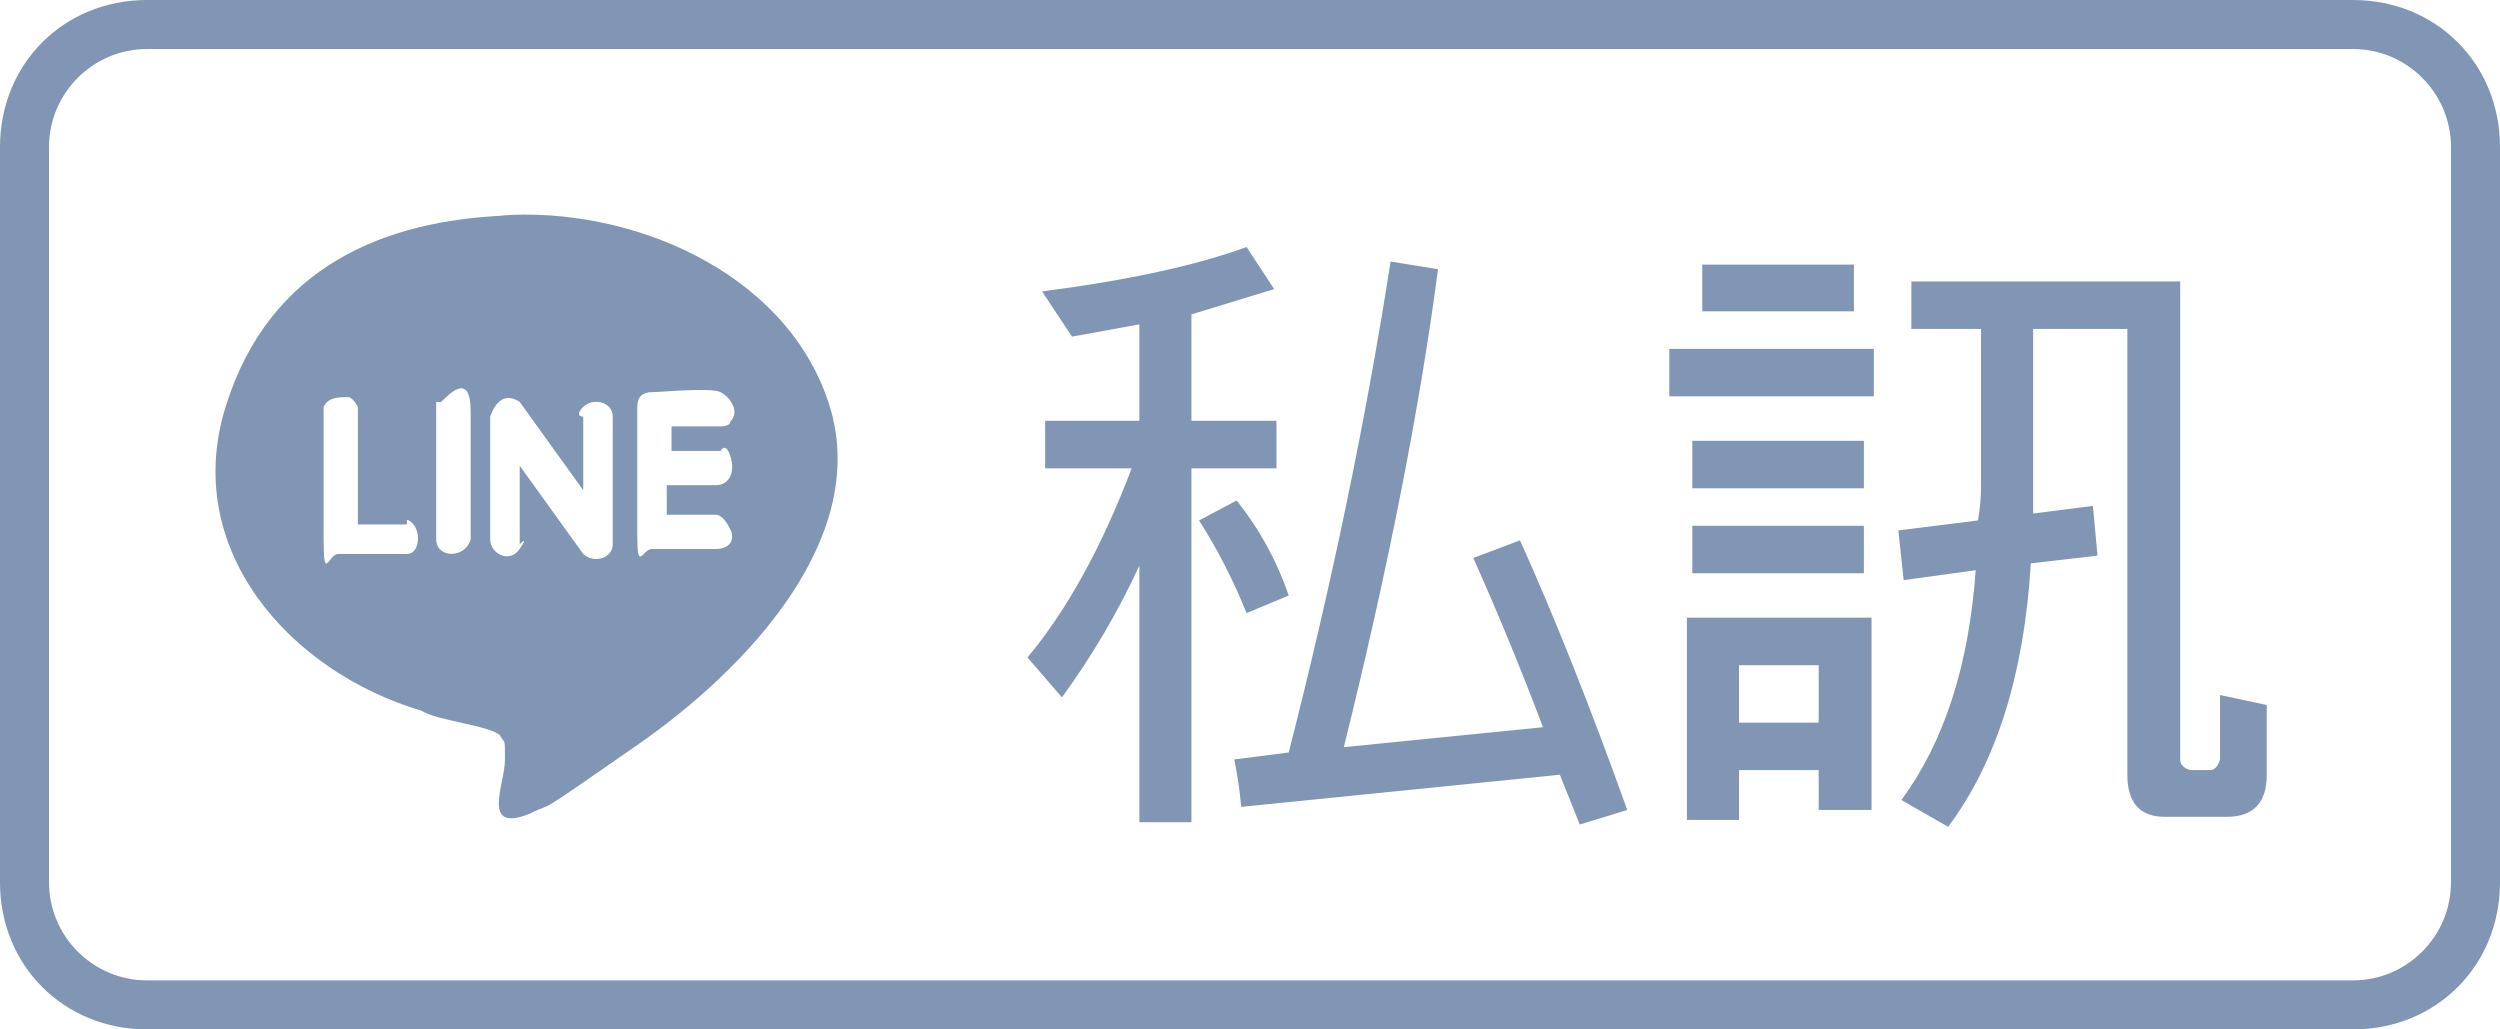
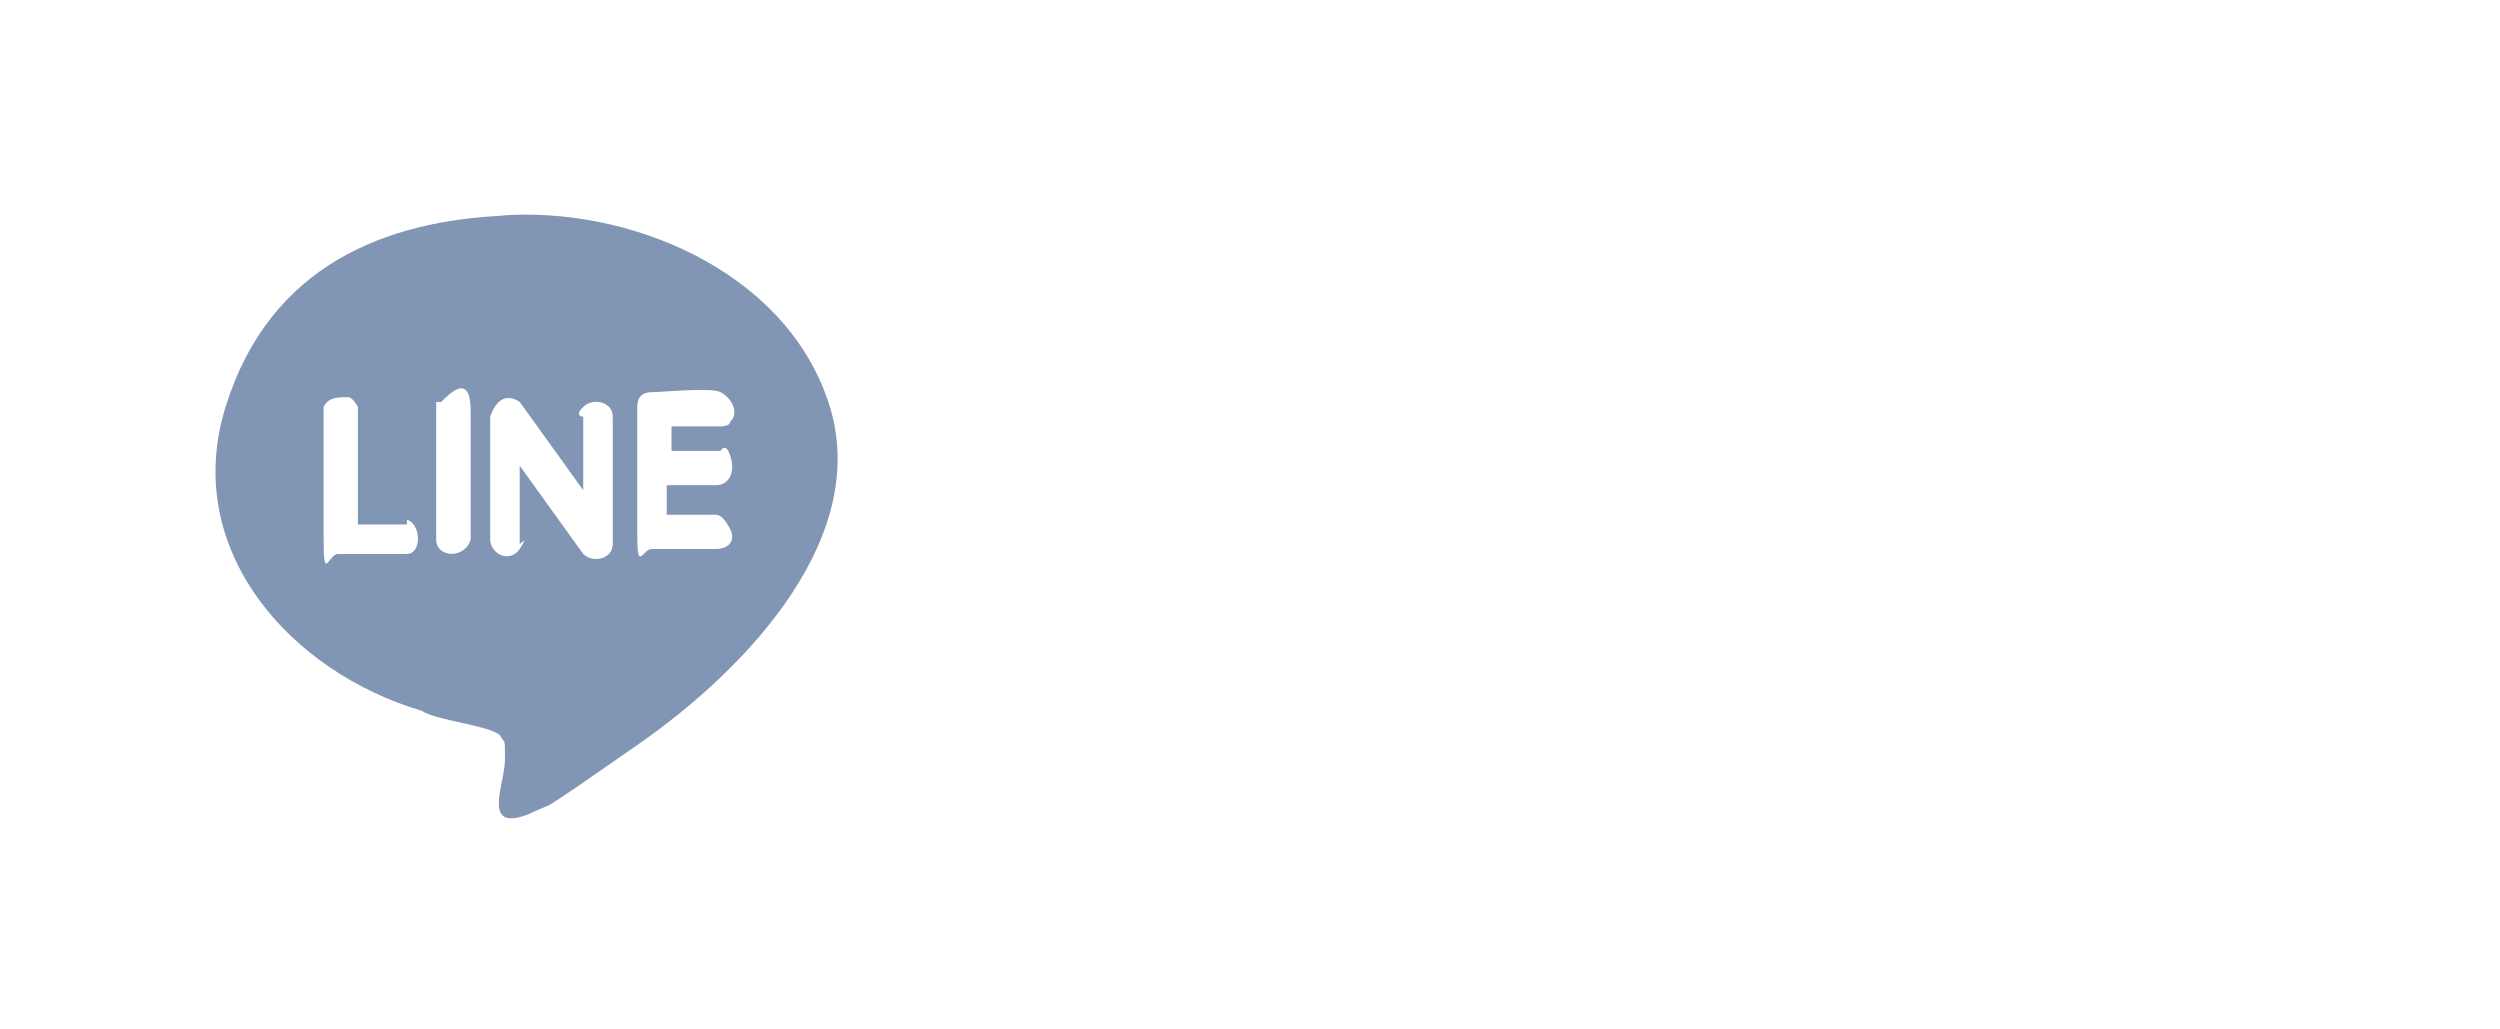
<svg xmlns="http://www.w3.org/2000/svg" xmlns:xlink="http://www.w3.org/1999/xlink" width="51px" height="21px" viewBox="0 0 51 21" version="1.1">
  <defs>
    <g>
      <symbol overflow="visible" id="glyph0-0">
-         <path style="stroke:none;" d="" />
-       </symbol>
+         </symbol>
      <symbol overflow="visible" id="glyph0-1">
-         <path style="stroke:none;" d="M 5.688 -0.25 C 6.57 -3.707 7.266 -7.047 7.766 -10.266 L 8.734 -10.109 C 8.359 -7.266 7.719 -4.016 6.812 -0.359 L 10.875 -0.766 C 10.426 -1.953 9.953 -3.102 9.453 -4.219 L 10.406 -4.578 C 11.125 -2.984 11.852 -1.148 12.594 0.922 L 11.625 1.219 L 11.219 0.203 L 4.719 0.859 C 4.688 0.523 4.641 0.203 4.578 -0.109 Z M 1.062 -1.375 L 0.359 -2.188 C 1.172 -3.164 1.879 -4.453 2.484 -6.047 L 0.719 -6.047 L 0.719 -7.016 L 2.641 -7.016 L 2.641 -8.984 L 1.266 -8.734 L 0.656 -9.656 C 2.414 -9.883 3.805 -10.188 4.828 -10.562 L 5.391 -9.703 L 3.703 -9.188 L 3.703 -7.016 L 5.438 -7.016 L 5.438 -6.047 L 3.703 -6.047 L 3.703 1.172 L 2.641 1.172 L 2.641 -4.062 C 2.203 -3.113 1.676 -2.219 1.062 -1.375 Z M 3.859 -4.984 L 4.625 -5.391 C 5.094 -4.805 5.445 -4.16 5.688 -3.453 L 4.828 -3.094 C 4.555 -3.77 4.234 -4.398 3.859 -4.984 Z M 3.859 -4.984 " />
-       </symbol>
+         </symbol>
      <symbol overflow="visible" id="glyph0-2">
-         <path style="stroke:none;" d="M 1.125 -9.25 L 1.125 -10.203 L 4.219 -10.203 L 4.219 -9.25 Z M 0.453 -7.516 L 0.453 -8.484 L 4.625 -8.484 L 4.625 -7.516 Z M 0.922 -5.641 L 0.922 -6.609 L 4.422 -6.609 L 4.422 -5.641 Z M 0.922 -3.906 L 0.922 -4.875 L 4.422 -4.875 L 4.422 -3.906 Z M 0.812 1.125 L 0.812 -3 L 4.578 -3 L 4.578 0.922 L 3.5 0.922 L 3.5 0.109 L 1.875 0.109 L 1.875 1.125 Z M 3.5 -2.031 L 1.875 -2.031 L 1.875 -0.859 L 3.5 -0.859 Z M 12.641 -1.219 L 12.641 0.203 C 12.641 0.773 12.367 1.062 11.828 1.062 L 10.562 1.062 C 10.051 1.062 9.797 0.773 9.797 0.203 L 9.797 -8.891 L 7.875 -8.891 L 7.875 -5.125 L 9.094 -5.281 L 9.188 -4.266 L 7.828 -4.109 C 7.691 -1.848 7.129 -0.055 6.141 1.266 L 5.188 0.719 C 6.062 -0.469 6.566 -2.031 6.703 -3.969 L 5.234 -3.766 L 5.125 -4.781 L 6.75 -4.984 C 6.789 -5.211 6.812 -5.445 6.812 -5.688 L 6.812 -8.891 L 5.391 -8.891 L 5.391 -9.859 L 10.875 -9.859 L 10.875 -0.109 C 10.875 -0.004 10.941 0.066 11.078 0.109 L 11.484 0.109 C 11.578 0.109 11.645 0.035 11.688 -0.109 L 11.688 -1.422 Z M 12.641 -1.219 " />
-       </symbol>
+         </symbol>
    </g>
  </defs>
  <g id="surface1">
-     <path style=" stroke:none;fill-rule:nonzero;fill:rgb(50.196%,58.824%,70.588%);fill-opacity:1;" d="M 48 1 C 49.102 1 50 1.898 50 3 L 50 18 C 50 19.102 49.102 20 48 20 L 3 20 C 1.898 20 1 19.102 1 18 L 1 3 C 1 1.898 1.898 1 3 1 L 48 1 M 48 0 L 3 0 C 1.301 0 0 1.301 0 3 L 0 18 C 0 19.699 1.301 21 3 21 L 48 21 C 49.699 21 51 19.699 51 18 L 51 3 C 51 1.301 49.699 0 48 0 Z M 48 0 " />
    <g style="fill:rgb(50.196%,58.824%,70.588%);fill-opacity:1;">
      <use xlink:href="#glyph0-1" x="20.602" y="15.601" />
      <use xlink:href="#glyph0-2" x="33.601" y="15.601" />
    </g>
    <path style=" stroke:none;fill-rule:nonzero;fill:rgb(50.196%,58.824%,70.588%);fill-opacity:1;" d="M 10.199 4.398 C 12.801 4.199 16 5.5 16.898 8.199 C 17.801 10.898 15.301 13.602 13 15.199 C 10.699 16.801 11.398 16.301 10.801 16.602 C 9.801 17 10.301 16 10.301 15.5 C 10.301 15 10.301 15.199 10.199 15 C 10 14.801 8.898 14.699 8.602 14.5 C 5.898 13.699 3.699 11.199 4.602 8.301 C 5.5 5.398 7.898 4.5 10.301 4.398 Z M 8.898 8.199 C 8.898 8.199 8.898 8.398 8.898 8.398 C 8.898 9.199 8.898 10.199 8.898 11 C 8.898 11.398 9.5 11.398 9.602 11 C 9.602 10.199 9.602 9.199 9.602 8.398 C 9.602 7.602 9.199 8 9 8.199 Z M 13.699 8.699 L 14.699 8.699 C 14.699 8.699 14.898 8.699 14.898 8.602 C 15.102 8.398 14.898 8.102 14.699 8 C 14.5 7.898 13.5 8 13.301 8 C 13.102 8 13 8.102 13 8.301 C 13 9.102 13 10.102 13 10.898 C 13 11.699 13.102 11.199 13.301 11.199 C 13.5 11.199 14.301 11.199 14.602 11.199 C 14.898 11.199 15 11 14.898 10.801 C 14.801 10.602 14.699 10.5 14.602 10.5 L 13.602 10.5 L 13.602 9.898 L 14.602 9.898 C 14.898 9.898 15 9.602 14.898 9.301 C 14.801 9 14.699 9.199 14.699 9.199 L 13.699 9.199 L 13.699 8.602 Z M 8.301 10.699 C 8 10.699 7.602 10.699 7.301 10.699 L 7.301 8.301 C 7.301 8.301 7.199 8.102 7.102 8.102 C 6.898 8.102 6.699 8.102 6.602 8.301 C 6.602 9.199 6.602 10.102 6.602 11 C 6.602 11.898 6.699 11.301 6.898 11.301 C 7.102 11.301 8.102 11.301 8.301 11.301 C 8.602 11.301 8.602 10.699 8.301 10.602 Z M 11.898 10 L 10.602 8.199 C 10.301 8 10.102 8.199 10 8.5 C 10 9.301 10 10.199 10 11 C 10 11.301 10.398 11.5 10.602 11.199 C 10.801 10.898 10.602 11.102 10.602 11.102 L 10.602 9.5 L 11.898 11.301 C 12.102 11.5 12.5 11.398 12.5 11.102 L 12.5 8.5 C 12.5 8.199 12.102 8.102 11.898 8.301 C 11.699 8.5 11.898 8.5 11.898 8.5 L 11.898 10.102 Z M 11.898 10 " />
  </g>
</svg>